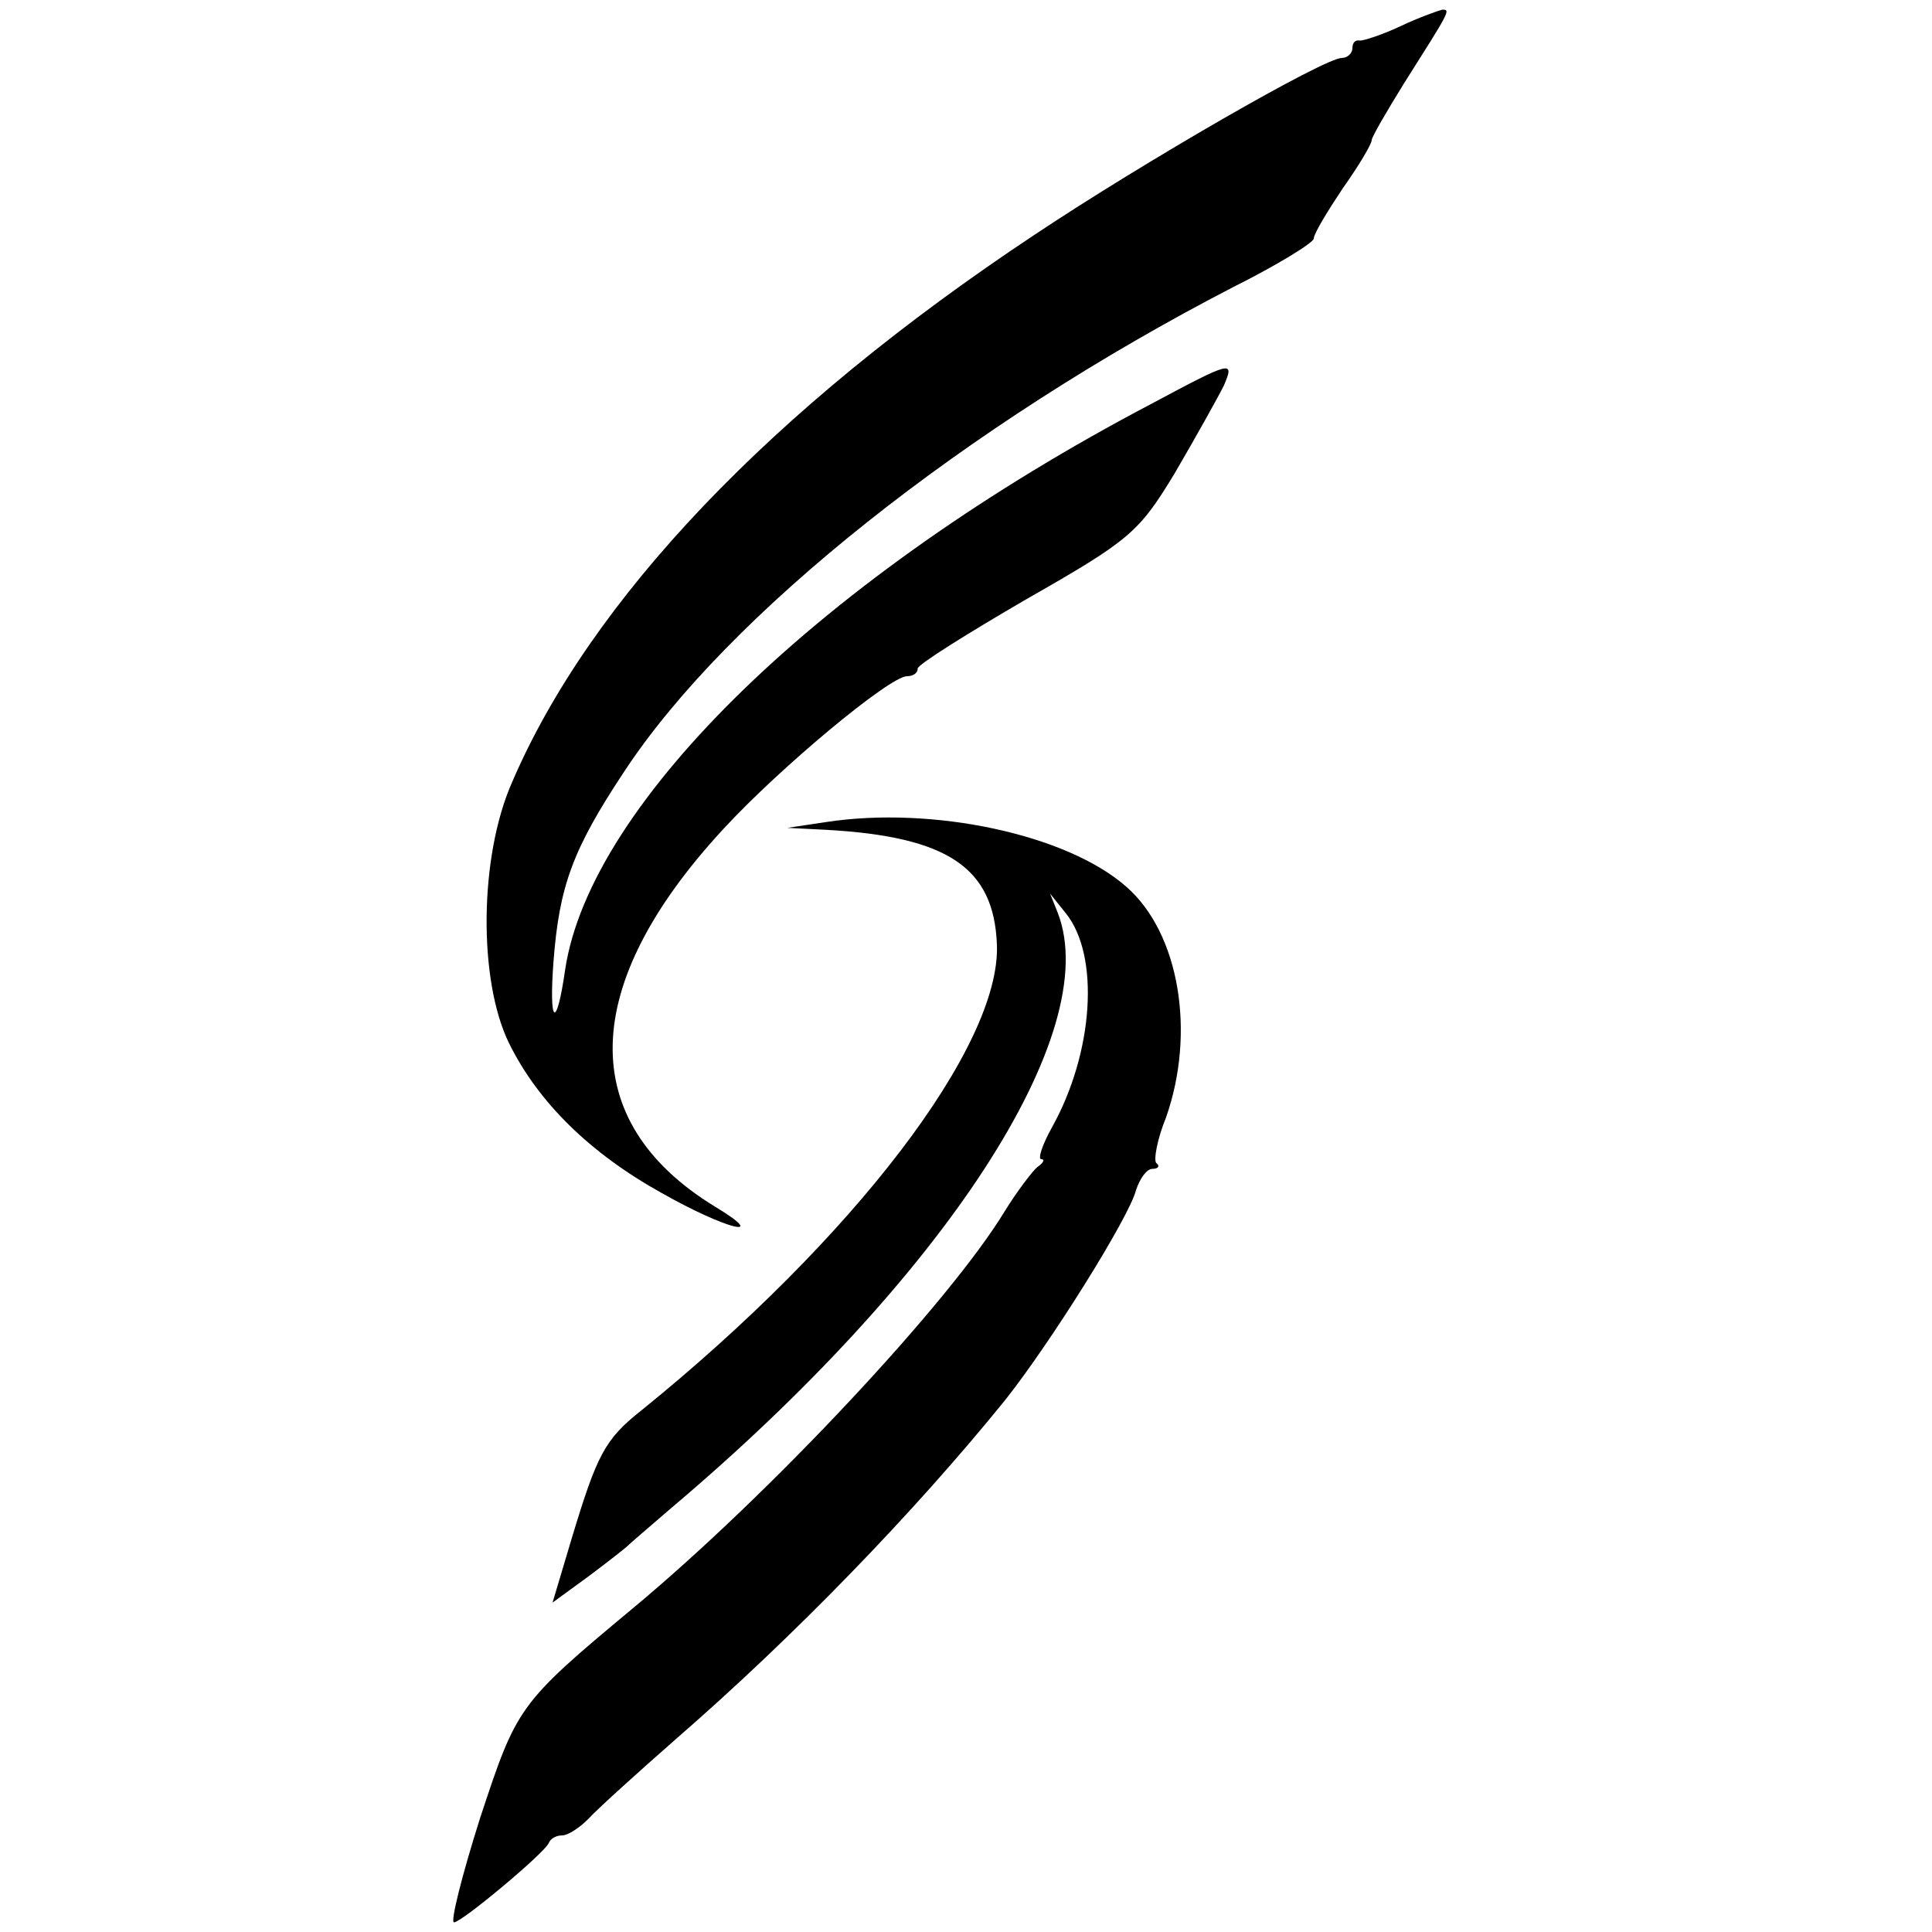
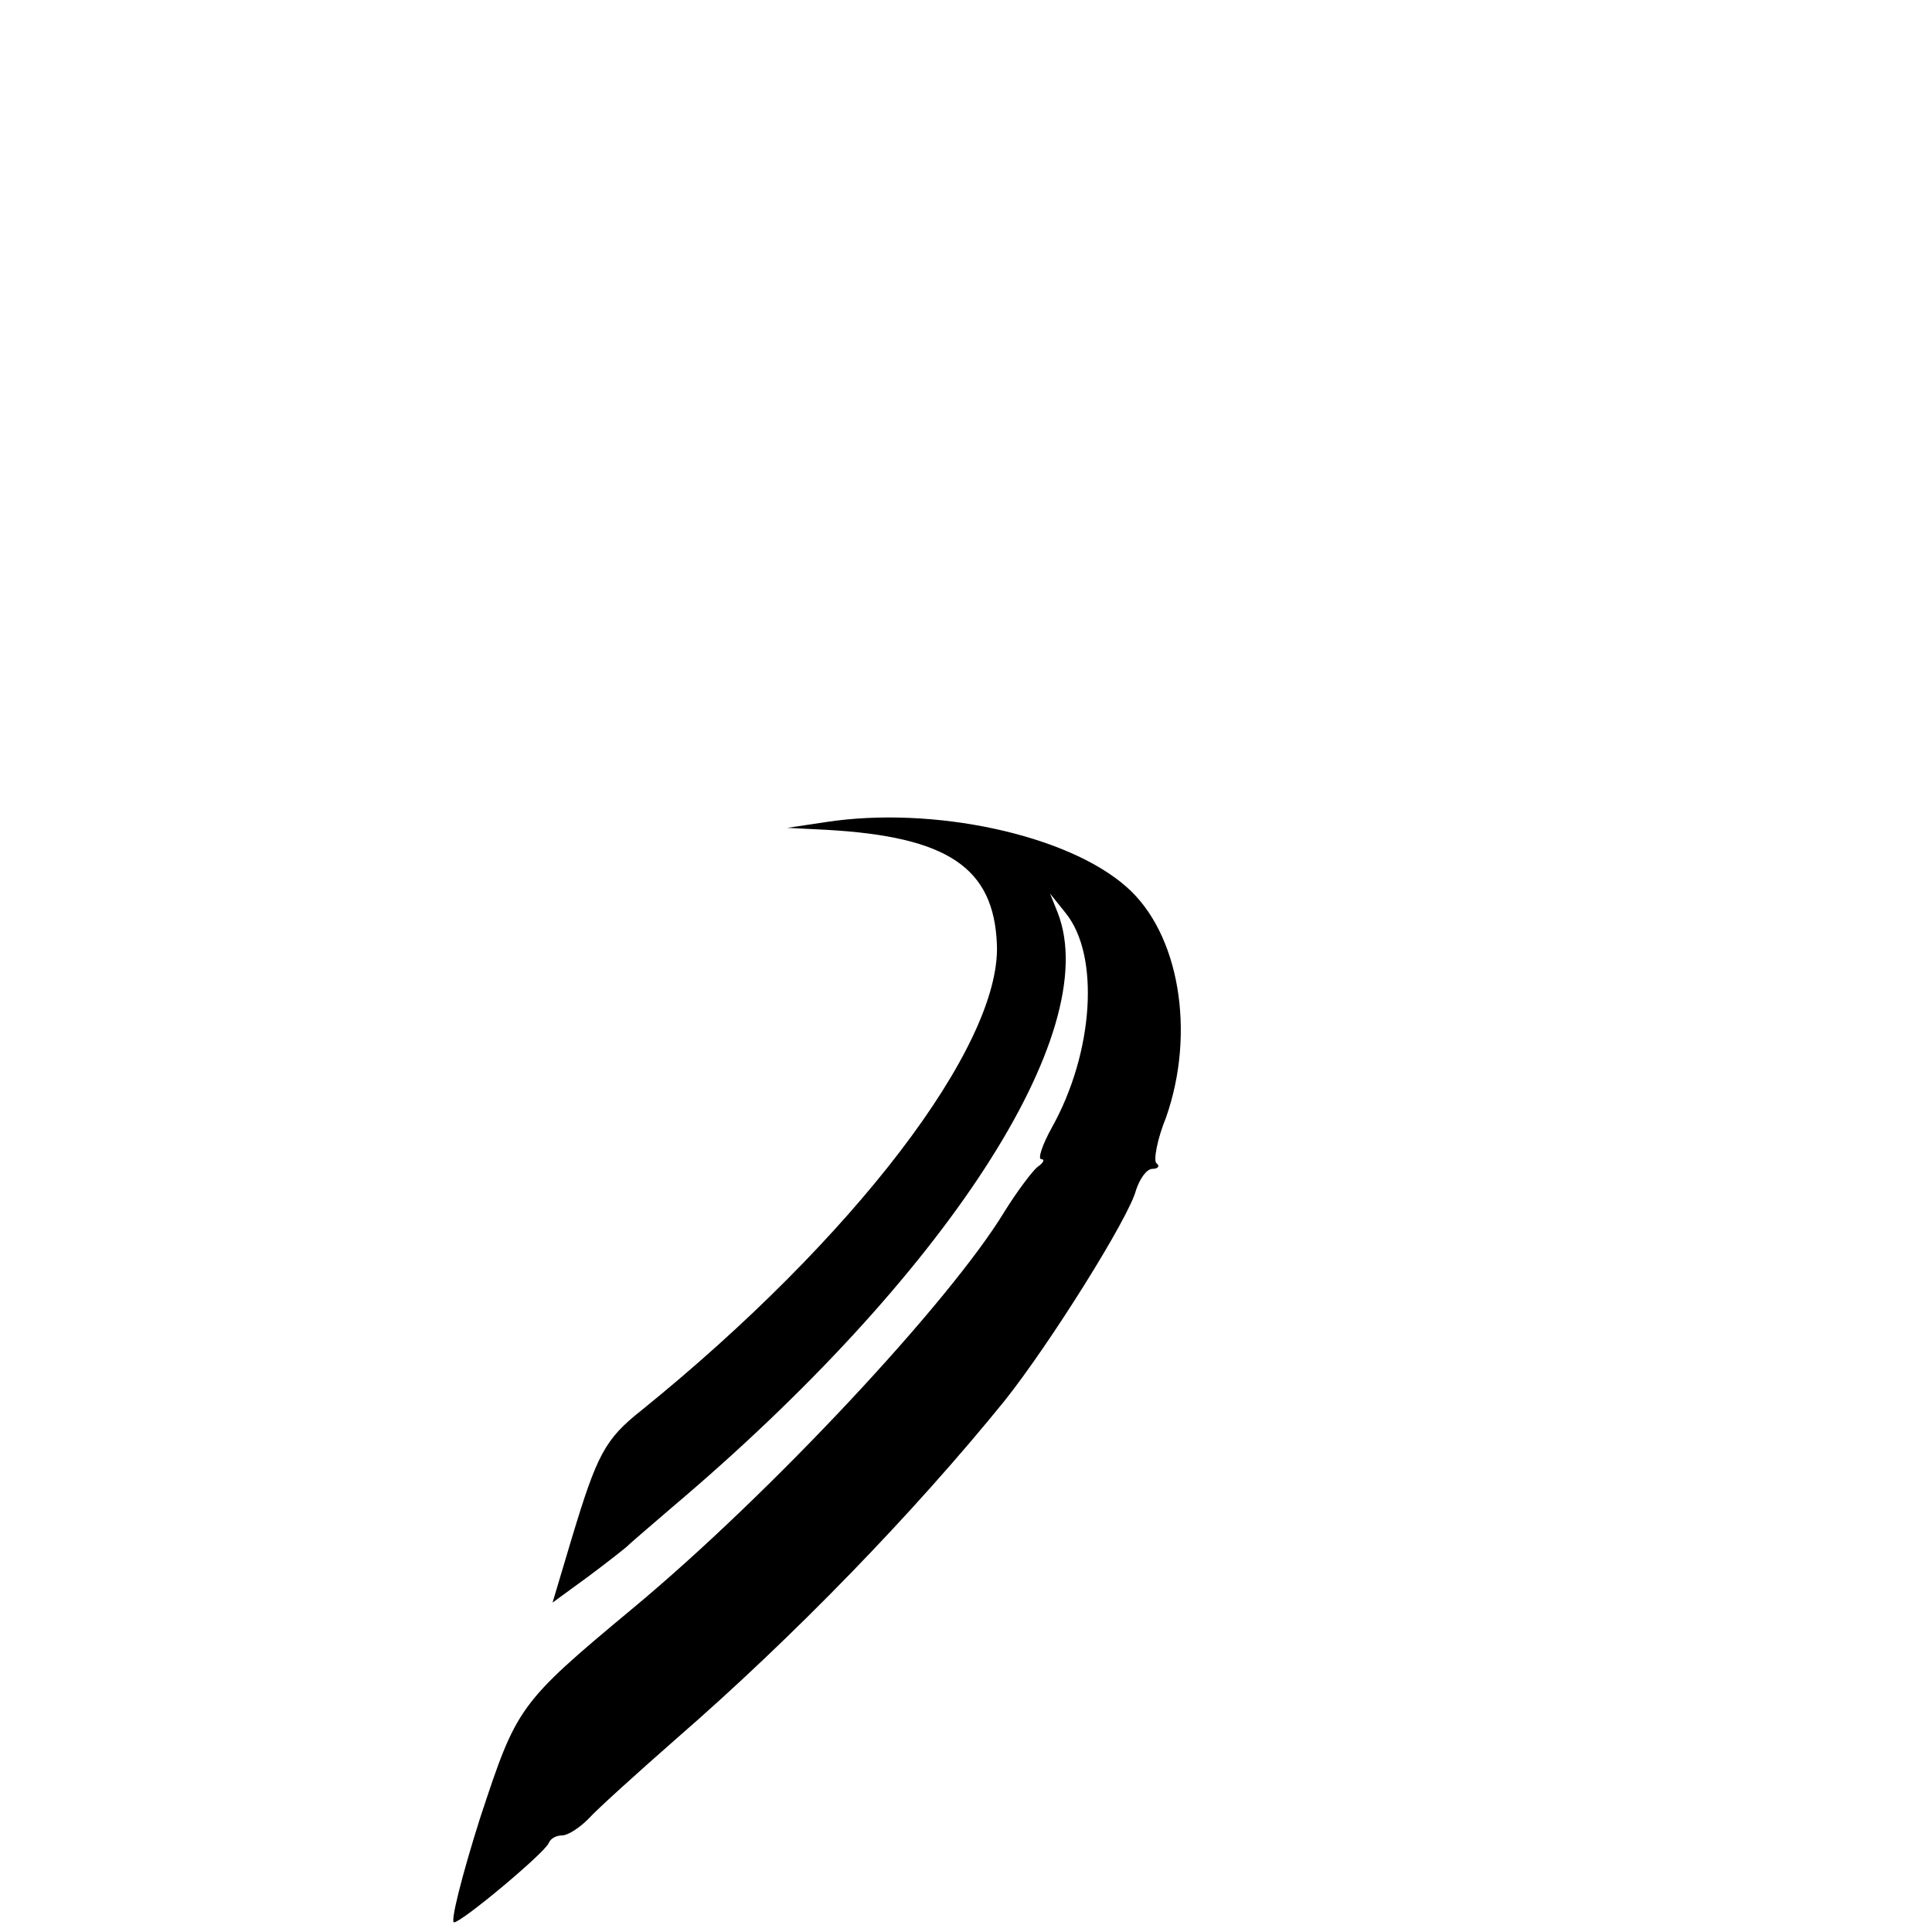
<svg xmlns="http://www.w3.org/2000/svg" version="1.0" width="200pt" height="200pt" viewBox="0 0 200 200" preserveAspectRatio="xMidYMid meet">
  <g transform="translate(0,200) scale(0.1,-0.1)" fill="#000000" stroke="none">
-     <path d="M1450 1973 c-19 -9 -38 -15 -42 -15 -5 1 -8 -2 -8 -8 0 -5 -5 -10 -11 -10 -18 0 -204 -107 -318 -183 -273 -181 -460 -378 -541 -567 -34 -77 -35 -205 -3 -270 30 -61 84 -114 158 -155 67 -38 113 -49 55 -14 -144 88 -141 229 9 391 58 63 172 158 190 158 6 0 11 3 11 8 0 4 51 36 113 72 107 61 116 69 153 130 21 36 44 77 51 91 11 26 9 26 -75 -19 -339 -178 -581 -412 -607 -586 -9 -63 -17 -57 -12 9 6 78 20 116 73 196 107 163 354 359 631 502 46 23 83 46 83 50 0 5 14 28 30 52 17 24 30 46 30 50 0 3 15 29 33 58 48 76 49 77 40 77 -4 -1 -24 -8 -43 -17z" />
    <path d="M855 1149 l-40 -6 40 -2 c126 -7 174 -39 177 -119 4 -105 -148 -304 -368 -482 -38 -30 -46 -46 -72 -132 l-20 -67 37 27 c20 15 38 29 41 32 3 3 23 20 45 39 283 239 448 492 400 616 l-8 20 16 -20 c36 -44 29 -145 -14 -222 -10 -18 -15 -33 -11 -33 4 0 2 -4 -4 -8 -5 -4 -21 -25 -34 -46 -57 -94 -243 -293 -385 -411 -119 -99 -120 -102 -158 -217 -19 -60 -31 -108 -27 -108 8 0 94 72 98 82 2 5 8 8 14 8 6 0 18 8 27 17 9 10 50 47 91 83 122 106 246 234 340 350 47 59 129 190 136 218 4 12 11 22 17 22 6 0 8 3 4 6 -3 3 1 25 10 47 31 88 14 191 -41 239 -61 54 -200 84 -311 67z" />
  </g>
</svg>